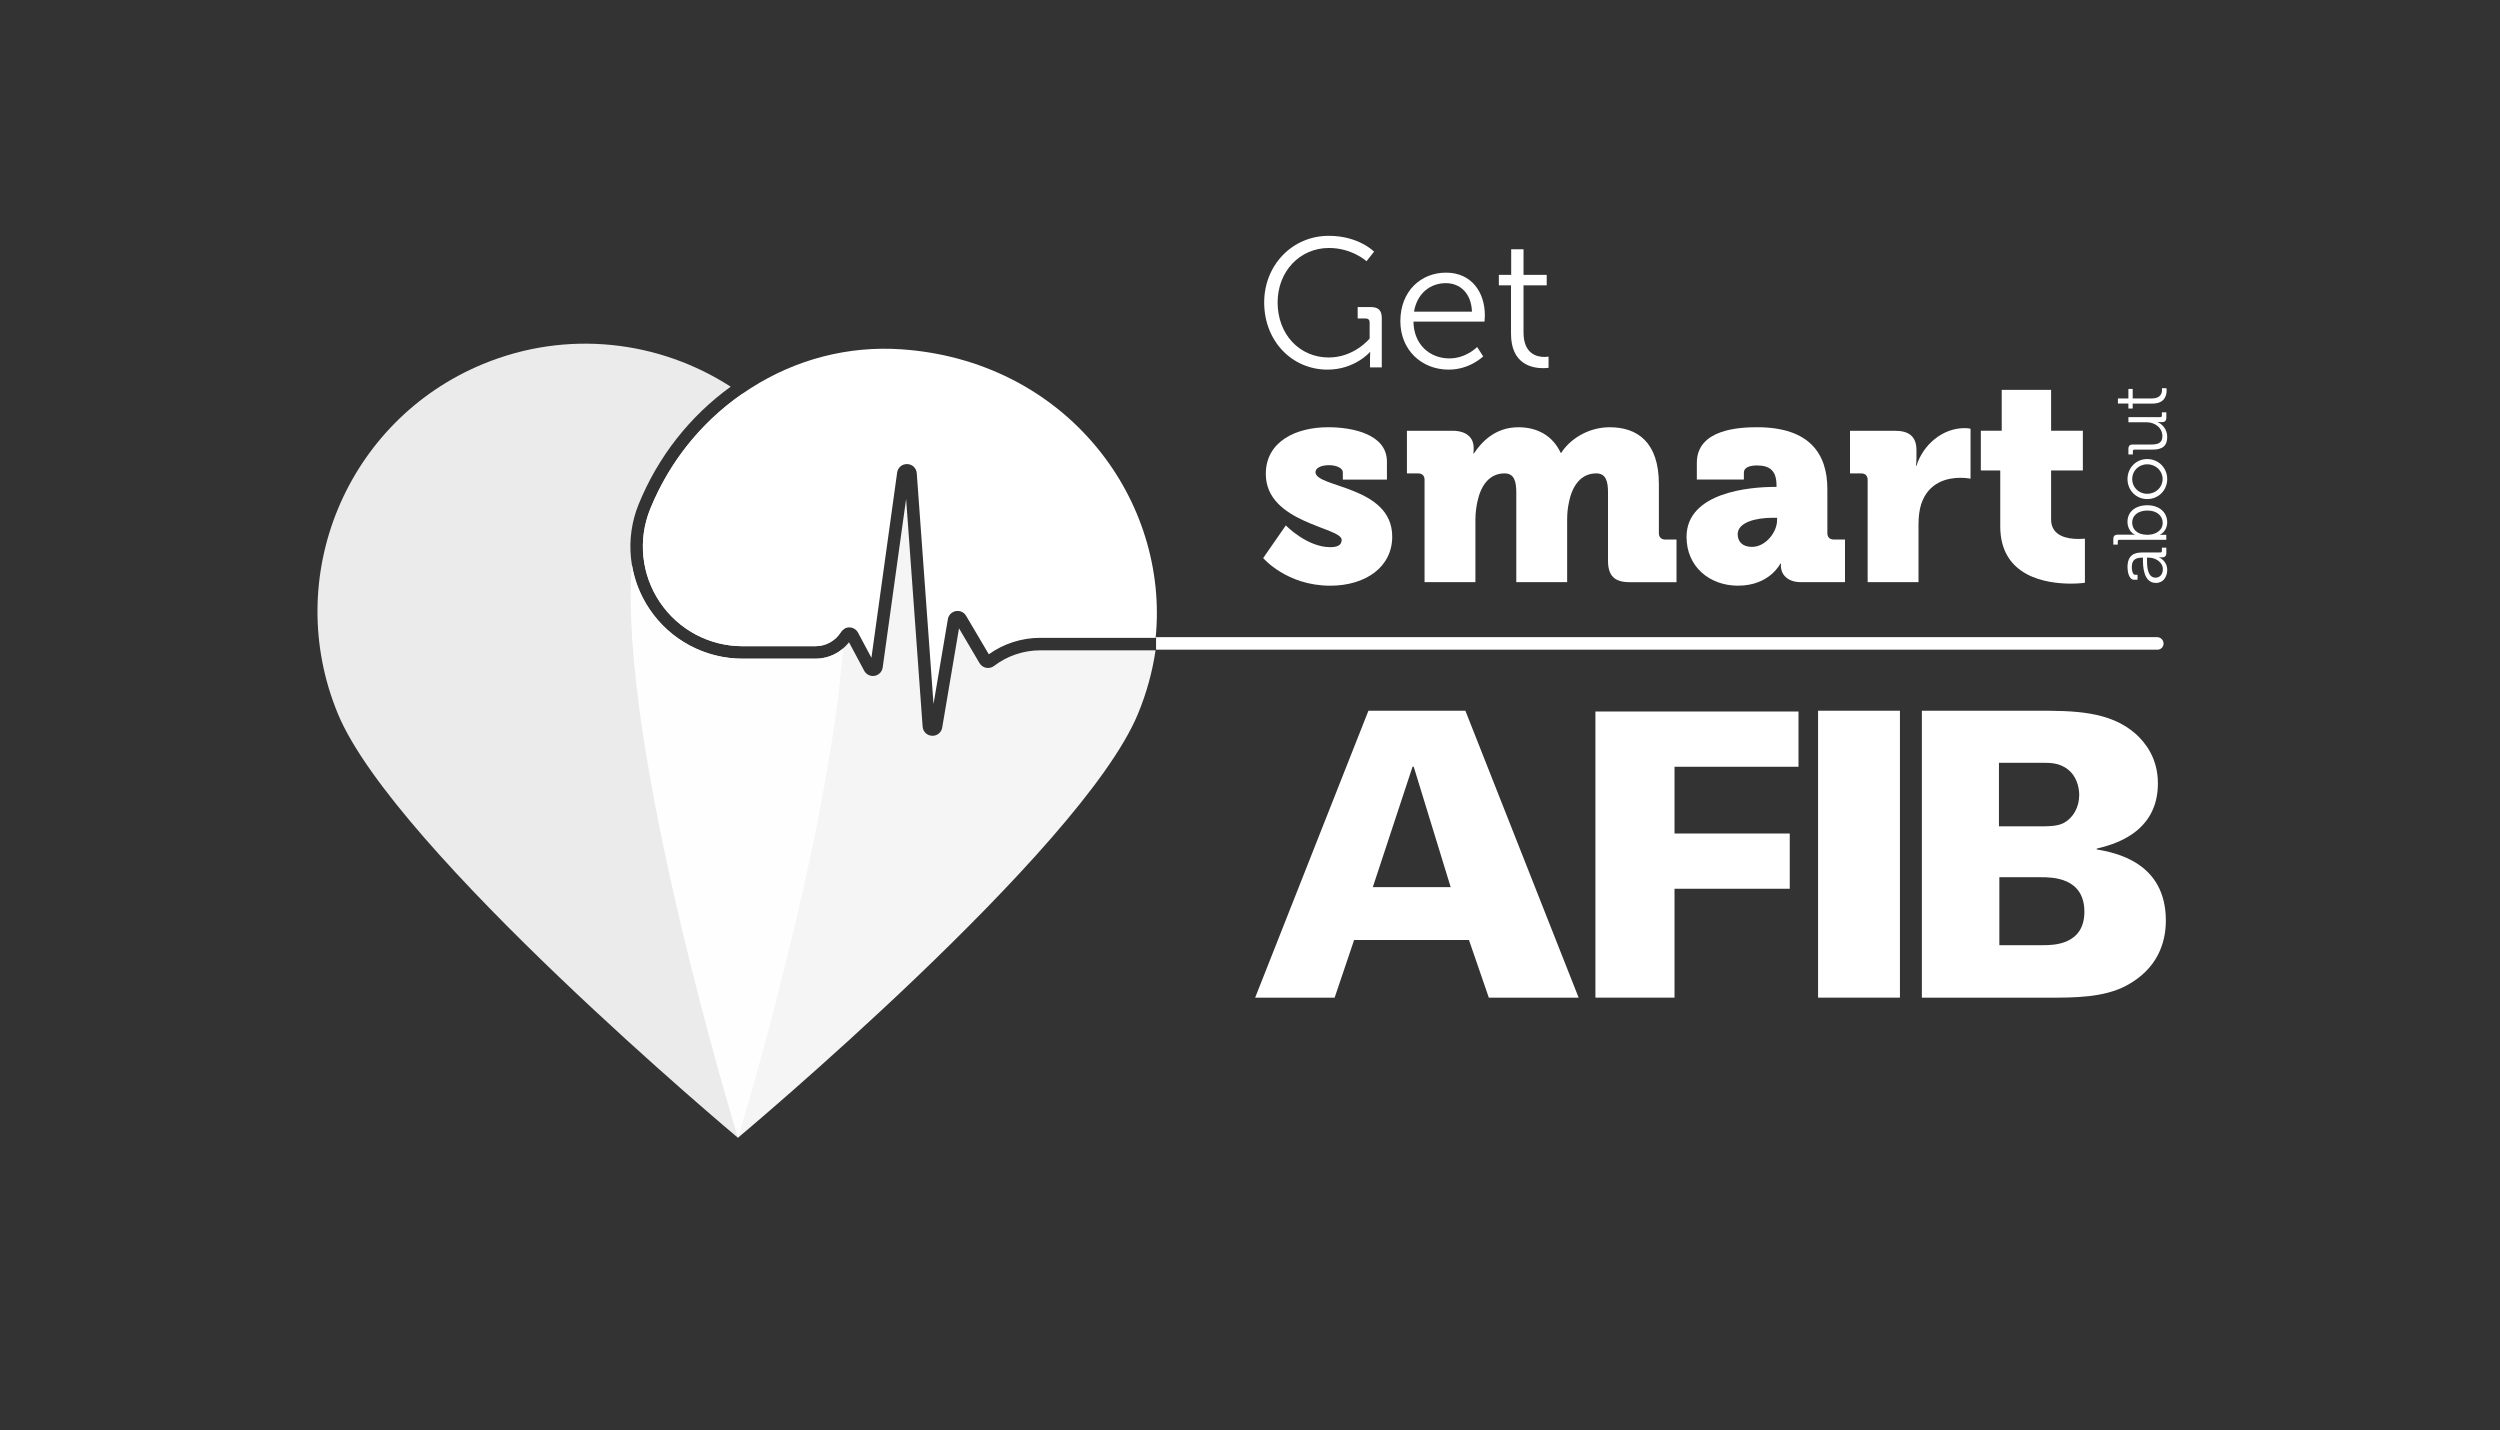
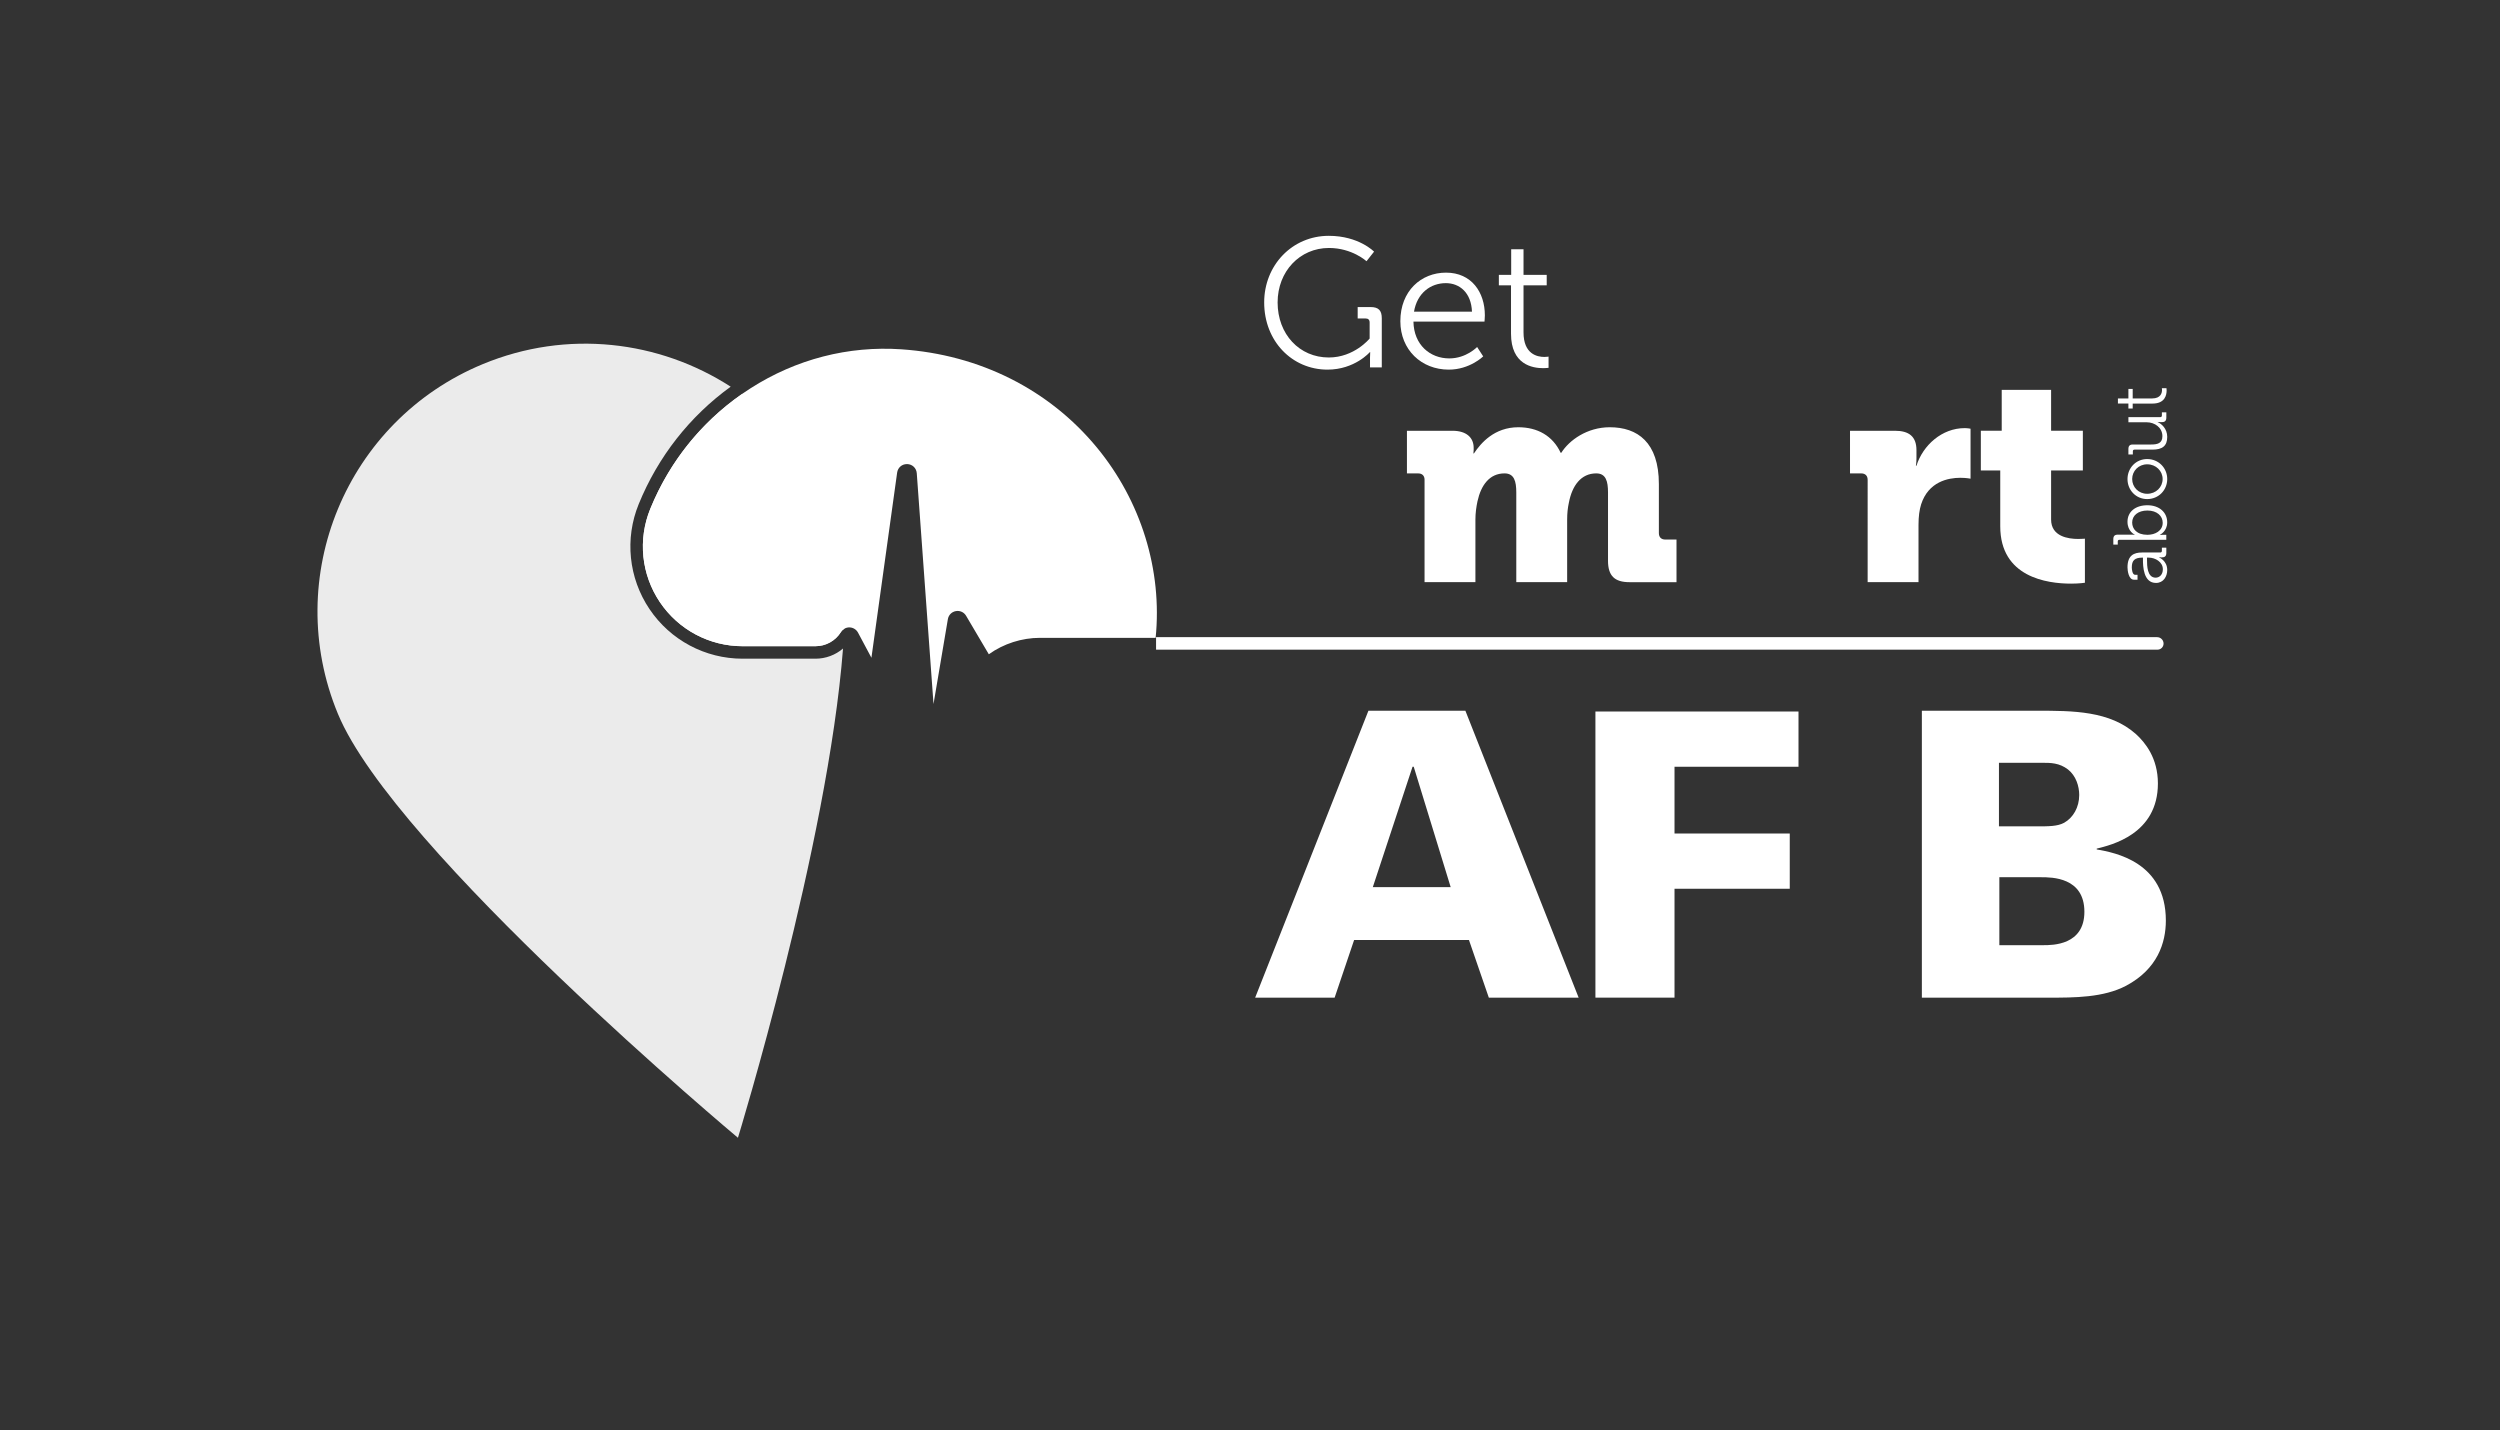
<svg xmlns="http://www.w3.org/2000/svg" version="1.1" id="Layer_1" x="0px" y="0px" viewBox="0 0 2000 1144" style="enable-background:new 0 0 2000 1144;" xml:space="preserve">
  <rect x="0" y="0" width="2000" height="1144" fill="#333333" stroke="none" />
  <style type="text/css">
	.st0{opacity:0.3;}
	.st1{fill:url(#SVGID_1_);}
	.st2{fill:url(#SVGID_2_);}
	.st3{fill:url(#SVGID_3_);}
	.st4{fill:url(#SVGID_4_);}
	.st5{opacity:0.94;fill:url(#SVGID_5_);}
	.st6{opacity:0.9;fill:url(#SVGID_6_);}
	.st7{fill:url(#SVGID_7_);}
	.st8{fill:url(#SVGID_12_);}
	.st9{fill:url(#SVGID_13_);}
	.st10{fill:url(#SVGID_14_);}
	.st11{fill:url(#SVGID_15_);}
	.st12{opacity:0.94;fill:url(#SVGID_16_);}
	.st13{opacity:0.9;fill:url(#SVGID_17_);}
	.st14{fill:url(#SVGID_18_);}
	.st15{fill:url(#SVGID_23_);}
	.st16{fill:url(#SVGID_24_);}
	.st17{fill:url(#SVGID_25_);}
	.st18{fill:url(#SVGID_26_);}
	.st19{opacity:0.94;fill:url(#SVGID_27_);}
	.st20{opacity:0.9;fill:url(#SVGID_28_);}
	.st21{fill:url(#SVGID_29_);}
	.st22{fill:url(#SVGID_34_);}
	.st23{fill:url(#SVGID_35_);}
	.st24{fill:url(#SVGID_36_);}
	.st25{fill:url(#SVGID_37_);}
	.st26{opacity:0.94;fill:url(#SVGID_38_);}
	.st27{opacity:0.9;fill:url(#SVGID_39_);}
	.st28{fill:url(#SVGID_40_);}
	.st29{fill:url(#SVGID_45_);}
	.st30{fill:url(#SVGID_46_);}
	.st31{fill:url(#SVGID_47_);}
	.st32{fill:url(#SVGID_48_);}
	.st33{opacity:0.94;fill:url(#SVGID_49_);}
	.st34{opacity:0.9;fill:url(#SVGID_50_);}
	.st35{fill:url(#SVGID_51_);}
	.st36{fill:url(#SVGID_56_);}
	.st37{fill:url(#SVGID_57_);}
	.st38{fill:url(#SVGID_58_);}
	.st39{fill:url(#SVGID_59_);}
	.st40{opacity:0.94;fill:url(#SVGID_60_);}
	.st41{opacity:0.9;fill:url(#SVGID_61_);}
	.st42{fill:url(#SVGID_62_);}
	.st43{fill:url(#SVGID_67_);}
	.st44{fill:url(#SVGID_68_);}
	.st45{fill:url(#SVGID_69_);}
	.st46{fill:url(#SVGID_70_);}
	.st47{opacity:0.94;fill:url(#SVGID_71_);}
	.st48{opacity:0.9;fill:url(#SVGID_72_);}
	.st49{fill:url(#SVGID_73_);}
	.st50{opacity:0.94;}
	.st51{opacity:0.9;}
	.st52{opacity:0.94;fill:url(#SVGID_80_);}
	.st53{opacity:0.9;fill:url(#SVGID_81_);}
	.st54{fill:url(#SVGID_82_);}
	.st55{opacity:0.94;fill:url(#SVGID_87_);}
	.st56{opacity:0.9;fill:url(#SVGID_88_);}
	.st57{fill:url(#SVGID_89_);}
	.st58{fill:url(#SVGID_94_);}
	.st59{fill:url(#SVGID_95_);}
	.st60{fill:url(#SVGID_96_);}
	.st61{fill:url(#SVGID_97_);}
	.st62{fill:#303134;}
	.st63{opacity:0.94;fill:url(#SVGID_104_);}
	.st64{opacity:0.9;fill:url(#SVGID_105_);}
	.st65{fill:url(#SVGID_106_);}
	.st66{fill:url(#SVGID_111_);}
	.st67{fill:url(#SVGID_112_);}
	.st68{fill:url(#SVGID_113_);}
	.st69{fill:url(#SVGID_114_);}
	.st70{opacity:0.94;fill:url(#SVGID_115_);}
	.st71{opacity:0.9;fill:url(#SVGID_116_);}
	.st72{fill:url(#SVGID_117_);}
	.st73{opacity:0.94;fill:url(#SVGID_122_);}
	.st74{opacity:0.9;fill:url(#SVGID_123_);}
	.st75{fill:url(#SVGID_124_);}
	.st76{fill:url(#SVGID_129_);}
	.st77{fill:url(#SVGID_130_);}
	.st78{fill:url(#SVGID_131_);}
	.st79{fill:url(#SVGID_132_);}
	.st80{opacity:0.94;fill:url(#SVGID_133_);}
	.st81{opacity:0.9;fill:url(#SVGID_134_);}
	.st82{fill:url(#SVGID_135_);}
	.st83{fill:url(#SVGID_140_);}
	.st84{fill:url(#SVGID_141_);}
	.st85{fill:url(#SVGID_142_);}
	.st86{fill:url(#SVGID_143_);}
	.st87{fill:url(#SVGID_144_);}
	.st88{fill:url(#SVGID_145_);}
	.st89{fill:url(#SVGID_146_);}
	.st90{fill:url(#SVGID_147_);}
	.st91{fill:url(#SVGID_148_);}
	.st92{fill:url(#SVGID_149_);}
	.st93{fill:url(#SVGID_150_);}
	.st94{opacity:0.94;fill:url(#SVGID_151_);}
	.st95{opacity:0.9;fill:url(#SVGID_152_);}
	.st96{fill:url(#SVGID_153_);}
	.st97{opacity:0.94;fill:url(#SVGID_158_);}
	.st98{opacity:0.9;fill:url(#SVGID_159_);}
	.st99{fill:url(#SVGID_160_);}
	.st100{fill:url(#SVGID_165_);}
	.st101{fill:url(#SVGID_166_);}
	.st102{fill:url(#SVGID_167_);}
	.st103{fill:url(#SVGID_168_);}
	.st104{fill:#FFFFFF;}
	.st105{opacity:0.9;fill:#FFFFFF;}
	.st106{opacity:0.94;fill:#FFFFFF;}
	.st107{opacity:0.95;fill:#FFFFFF;}
</style>
  <g>
    <path class="st104" d="M1094.74,568.58h77.57l90.6,229.53h-71.85l-15.89-46.1h-91.88l-15.58,46.1h-63.58L1094.74,568.58z    M1160.55,709.73l-29.57-96.33h-0.95l-31.79,96.33H1160.55z" />
    <path class="st104" d="M1276.35,569.21h162.45v44.19h-99.19v53.41h92.19V711h-92.19v87.11h-63.27V569.21z" />
-     <path class="st104" d="M1454.46,568.58h65.49v229.53h-65.49V568.58z" />
    <path class="st104" d="M1537.48,568.58h91.87c28.93,0,58.5,0,79.48,18.76c7.31,6.68,17.49,19.07,17.49,39.42   c0,40.69-37.51,49.28-48.96,52.14v0.64c14.3,2.54,55.32,9.86,55.32,56.91c0,17.8-6.68,38.78-31.79,52.14   c-18.12,9.54-41.33,9.54-61.99,9.54h-101.41V568.58z M1599.16,661.09h29.88c10.17,0,16.85,0,22.25-2.86   c7.31-4.13,12.08-12.4,12.08-22.25c0-6.99-2.54-15.26-8.9-20.35c-6.99-5.4-13.99-5.4-20.66-5.4h-34.65V661.09z M1599.48,756.14   h35.29c7.31,0,32.74,0,32.74-26.7c0-27.66-26.07-27.66-34.65-27.66h-33.38V756.14z" />
  </g>
  <g>
    <path class="st104" d="M1063.03,188.66c24,0,36.22,12.66,36.22,12.66l-6.04,7.66c0,0-11.49-10.6-30.04-10.6   c-23.27,0-41.08,18.7-41.08,43.58c0,25.47,17.52,44.03,40.93,44.03c20.47,0,32.69-15.17,32.69-15.17v-12.81   c0-2.21-1.18-3.24-3.24-3.24h-6.33v-9.13h10.31c6.33,0,8.98,2.65,8.98,8.98v39.31h-9.42v-7.8c0-2.21,0.15-4.42,0.15-4.42h-0.29   c0,0-12.07,13.99-33.87,13.99c-28.27,0-50.65-22.68-50.65-53.75C1011.34,212.22,1033.72,188.66,1063.03,188.66z" />
    <path class="st104" d="M1156.82,218.11c20.47,0,31.07,15.76,31.07,34.16c0,1.77-0.29,5.01-0.29,5.01h-56.84   c0.29,18.7,13.4,29.45,28.71,29.45c13.55,0,22.23-9.13,22.23-9.13l4.86,7.51c0,0-10.75,10.6-27.54,10.6   c-21.94,0-38.73-15.9-38.73-38.73C1120.3,232.69,1136.94,218.11,1156.82,218.11z M1177.58,249.33   c-0.59-15.31-10.01-22.82-20.91-22.82c-12.22,0-22.97,7.95-25.47,22.82H1177.58z" />
    <path class="st104" d="M1208.8,228.27h-9.72v-8.39h9.87v-20.47h9.87v20.47h18.55v8.39h-18.55v37.7c0,17.38,11.04,19.58,16.64,19.58   c2.06,0,3.39-0.29,3.39-0.29v8.98c0,0-1.77,0.29-4.27,0.29c-8.54,0-25.77-2.8-25.77-27.54V228.27z" />
-     <path class="st104" d="M1028.65,420.34c0,0,16.93,17.4,35.51,17.4c5.88,0,9.17-1.65,9.17-5.88c0-10.11-60.68-13.41-60.68-52.68   c0-26.11,24.22-37.39,49.86-37.39c19.76,0,47.04,5.64,47.04,27.52v14.35h-35.28v-5.88c0-3.29-5.17-5.64-11.05-5.64   c-5.64,0-10.82,1.88-10.82,5.64c0,12.46,61.38,10.82,61.38,51.5c0,24.46-21.4,39.28-49.62,39.28c-34.81,0-53.62-22.11-53.62-22.11   L1028.65,420.34z" />
    <path class="st104" d="M1139.66,383.89c0-3.29-1.88-5.17-5.17-5.17h-8.94v-34.1H1162c11.05,0,16.93,5.41,16.93,13.64v1.65   c0,1.18-0.24,2.82-0.24,2.82h0.47c5.64-8.47,16.46-20.93,35.51-20.93c15.29,0,27.52,6.82,33.87,20.46h0.47   c6.35-10.11,20.7-20.46,38.81-20.46c22.11,0,39.28,12,39.28,45.39v39.28c0,3.29,1.88,5.17,5.17,5.17h8.94v34.1h-37.63   c-11.99,0-17.17-5.17-17.17-17.17V394c0-8.94-1.65-15.29-9.41-15.29c-12.23,0-19.29,9.88-21.87,23.28   c-0.94,4.23-1.41,8.7-1.41,13.64v50.09h-40.69V394c0-8.94-1.65-15.29-9.41-15.29c-11.99,0-18.81,9.41-21.64,22.34   c-0.94,4.47-1.65,9.41-1.65,14.58v50.09h-40.69V383.89z" />
-     <path class="st104" d="M1419.55,389.53h1.65v-1.41c0-11.52-5.41-15.76-15.52-15.76c-5.17,0-10.58,1.18-10.58,5.88v5.41h-37.63   v-13.41c0-27.05,34.34-28.46,48.21-28.46c42.33,0,56.21,21.64,56.21,49.39v35.28c0,3.29,1.88,5.17,5.17,5.17h8.94v34.1h-35.28   c-11.76,0-15.99-7.29-15.99-12.7c0-0.94,0-2.12,0-2.12h-0.47c0,0-8.47,17.64-33.87,17.64c-22.58,0-41.16-15.05-41.16-39.04   C1349.23,393.53,1400.73,389.53,1419.55,389.53z M1401.67,437.51c10.58,0,19.99-11.52,19.99-21.4v-1.88h-3.76   c-12.94,0-27.75,3.53-27.75,13.17C1390.15,433.04,1393.68,437.51,1401.67,437.51z" />
    <path class="st104" d="M1494.12,383.89c0-3.29-1.88-5.17-5.17-5.17h-8.94v-34.1H1516c11.05,0,17.17,4.47,17.17,15.52v6.35   c0,3.76-0.47,6.11-0.47,6.11h0.47c5.17-16.46,20.46-30.1,38.57-30.1c2.35,0,4.7,0.47,4.7,0.47v39.98c0,0-3.29-0.71-8.23-0.71   c-9.64,0-25.4,3.06-31.28,21.17c-1.41,4.47-2.12,9.88-2.12,16.46v45.86h-40.69V383.89z" />
    <path class="st104" d="M1600.19,376.36h-15.52v-31.75h16.7v-32.69h39.51v32.69h25.4v31.75h-25.4v39.28   c0,13.64,13.88,15.52,21.64,15.52c3.29,0,5.41-0.24,5.41-0.24v35.28c0,0-4.47,0.71-11.05,0.71c-19.29,0-56.68-5.17-56.68-45.86   V376.36z" />
  </g>
  <g>
    <path class="st104" d="M1714.36,447.79v-1.69H1714c-6.33,0-8.56,2.29-8.56,7.84c0,1.51,0.42,5.91,2.65,5.91h1.93v3.92h-2.89   c-4.22,0-5.13-7.24-5.13-9.89c0-9.59,5.13-11.88,11.64-11.88h14.53c0.9,0,1.33-0.48,1.33-1.33v-2.53h3.56v4.16   c0,2.59-1.15,3.62-3.62,3.62c-1.33,0-2.23-0.06-2.23-0.06v0.12c0-0.06,6.57,2.47,6.57,10.07c0,5.07-2.95,10.31-8.99,10.31   C1714.72,466.37,1714.36,453.04,1714.36,447.79z M1730.28,455.39c0-5.79-6.03-9.29-11.28-9.29h-1.39v1.75   c0,4.76,0.12,14.29,6.93,14.29C1727.38,462.14,1730.28,459.91,1730.28,455.39z" />
    <path class="st104" d="M1695.54,431.82c-0.84,0-1.33,0.48-1.33,1.33v2.53h-3.56v-4.28c0-2.59,1.09-3.68,3.68-3.68h10.98   c1.39,0,2.47,0.12,2.47,0.12v-0.12c0,0-5.79-2.53-5.79-10.31c0-8.14,6.51-13.21,15.92-13.21c9.59,0,15.86,5.73,15.86,13.69   c0,7.24-5.85,9.95-5.85,9.95v0.12c0,0,1.03-0.12,2.47-0.12h2.65v3.98H1695.54z M1730.16,418.19c0-5.37-4.52-9.77-12.24-9.77   c-7.42,0-12.18,3.98-12.18,9.59c0,5.07,3.62,9.83,12.24,9.83C1724.07,427.84,1730.16,424.7,1730.16,418.19z" />
    <path class="st104" d="M1702,383.28c0-8.87,6.75-16.04,15.74-16.04c9.17,0,16.04,7.18,16.04,15.98c0,8.86-6.87,16.04-16.04,16.04   C1708.75,399.26,1702,392.08,1702,383.28z M1730.1,383.21c0-6.45-5.31-11.76-12.36-11.76c-6.87,0-12,5.31-12,11.76   c0,6.51,5.13,11.82,12,11.82C1724.79,395.03,1730.1,389.73,1730.1,383.21z" />
    <path class="st104" d="M1707.61,359.7c-0.84,0-1.33,0.48-1.33,1.33v2.53h-3.56v-4.28c0-2.59,1.09-3.68,3.56-3.68h14.65   c4.76,0,8.99-0.78,8.99-6.63c0-6.88-6.09-11.16-12.66-11.16h-14.53v-4.1h25.45c0.9,0,1.33-0.48,1.33-1.33v-2.53h3.56v4.16   c0,2.53-1.09,3.68-3.38,3.68h-1.39c-1.21,0-2.17-0.12-2.17-0.12v0.12c2.95,1.21,7.66,5.19,7.66,11.82   c0,7.18-3.86,10.19-11.76,10.19H1707.61z" />
    <path class="st104" d="M1706.16,322.86v3.98h-3.44v-4.04h-8.38v-4.04h8.38v-7.6h3.44v7.6h15.44c7.12,0,8.02-4.52,8.02-6.81   c0-0.84-0.12-1.39-0.12-1.39h3.68c0,0,0.12,0.72,0.12,1.75c0,3.5-1.15,10.55-11.28,10.55H1706.16z" />
  </g>
  <path class="st105" d="M652.29,526.96H594.1c-29.95,0-57.81-14.84-74.52-39.71c-16.71-24.86-19.92-56.26-8.6-84  c15.47-37.91,40.77-70.14,73.56-93.9c-57.1-36.88-130.75-46.04-198.3-18.06C276.97,336.56,225.08,461.83,270.34,571.1  c45.26,109.27,320.01,339.12,320.01,339.12s71.91-234.13,84.07-391.41C668.35,524.02,660.58,526.96,652.29,526.96z" />
  <path class="st106" d="M520.24,407.04c-10.06,24.64-7.2,52.55,7.65,74.64s39.6,35.28,66.22,35.28h58.19  c8.37,0,16.01-4.24,20.45-11.33c0.69-1.1,1.63-1.98,2.72-2.62c2.09-39.85-0.26-73.67-9.43-95.81  c-15.82-38.19-41.42-69.36-72.68-91.83C560.64,338.21,535.46,369.75,520.24,407.04z" />
  <path class="st104" d="M594.1,516.96h58.19c8.37,0,16.01-4.24,20.45-11.33c1.49-2.38,4.16-3.8,6.97-3.71c2.81,0.1,5.38,1.7,6.7,4.18  l10.73,20.11l20.57-148.12c0.55-3.99,3.81-6.82,7.81-6.82c0.09,0,0.19,0,0.28,0c4.12,0.13,7.32,3.22,7.62,7.33l13.39,184.62  l11.48-67.88c0.56-3.31,3.05-5.84,6.35-6.45c3.3-0.61,6.54,0.86,8.24,3.75l18.16,30.77c11.92-8.49,26.4-13.14,41.05-13.14h92.42  c5.44-54.05-11.58-109.32-47.04-152.3c-38.24-46.35-93.76-74.24-156.32-78.52c-42.53-2.91-84.28,7.87-120.73,31.19  c-36.16,23.13-63.89,56.47-80.2,96.41c-10.06,24.64-7.2,52.55,7.65,74.64S567.48,516.96,594.1,516.96z" />
-   <path class="st107" d="M832.1,520.27c-13.25,0-26.35,4.44-36.88,12.49c-1.8,1.37-4.1,1.91-6.31,1.48c-2.22-0.43-4.15-1.8-5.29-3.74  l-16.42-27.83l-13.43,79.38c-0.65,3.87-3.89,6.58-7.77,6.58c-0.13,0-0.27,0-0.4-0.01c-4.05-0.19-7.21-3.27-7.5-7.32l-13.21-182.16  l-18.73,134.83c-0.47,3.4-3.06,6.09-6.44,6.69c-3.38,0.6-6.74-1.03-8.36-4.06l-12.16-22.79c-6.43,8.29-16.26,13.14-26.91,13.14  H594.1c-29.95,0-57.81-14.84-74.52-39.71c-7.32-10.89-12.05-23.04-14.1-35.58c-11.35,145.21,84.88,458.54,84.88,458.54  S865.11,680.37,910.37,571.1c6.91-16.69,11.55-33.74,14.07-50.83H832.1z" />
  <path class="st104" d="M1726,519.73H924.85v-10h800.85c2.84,0,5.15,2.31,5.15,5.15l0,0C1730.85,517.56,1728.68,519.73,1726,519.73z" />
</svg>